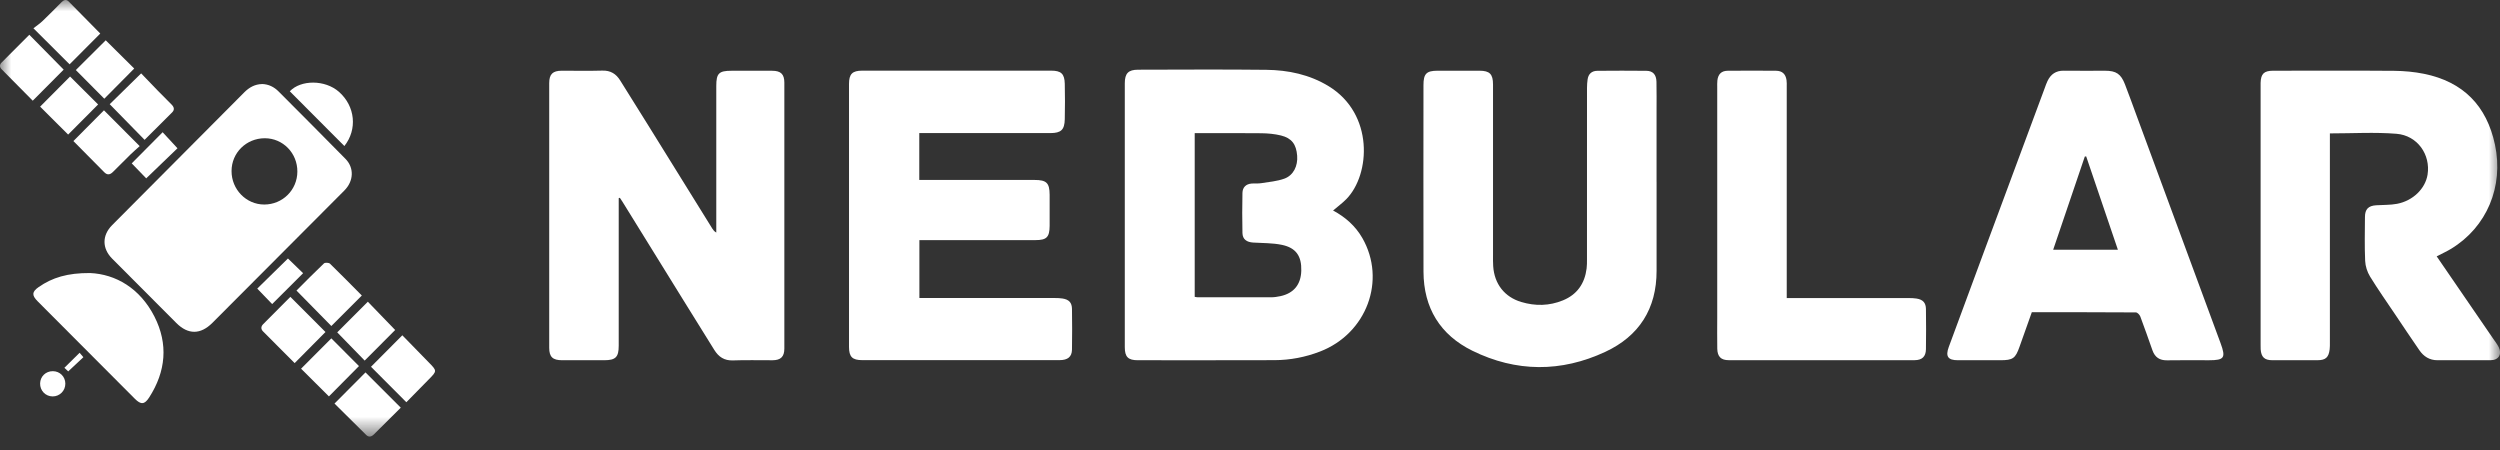
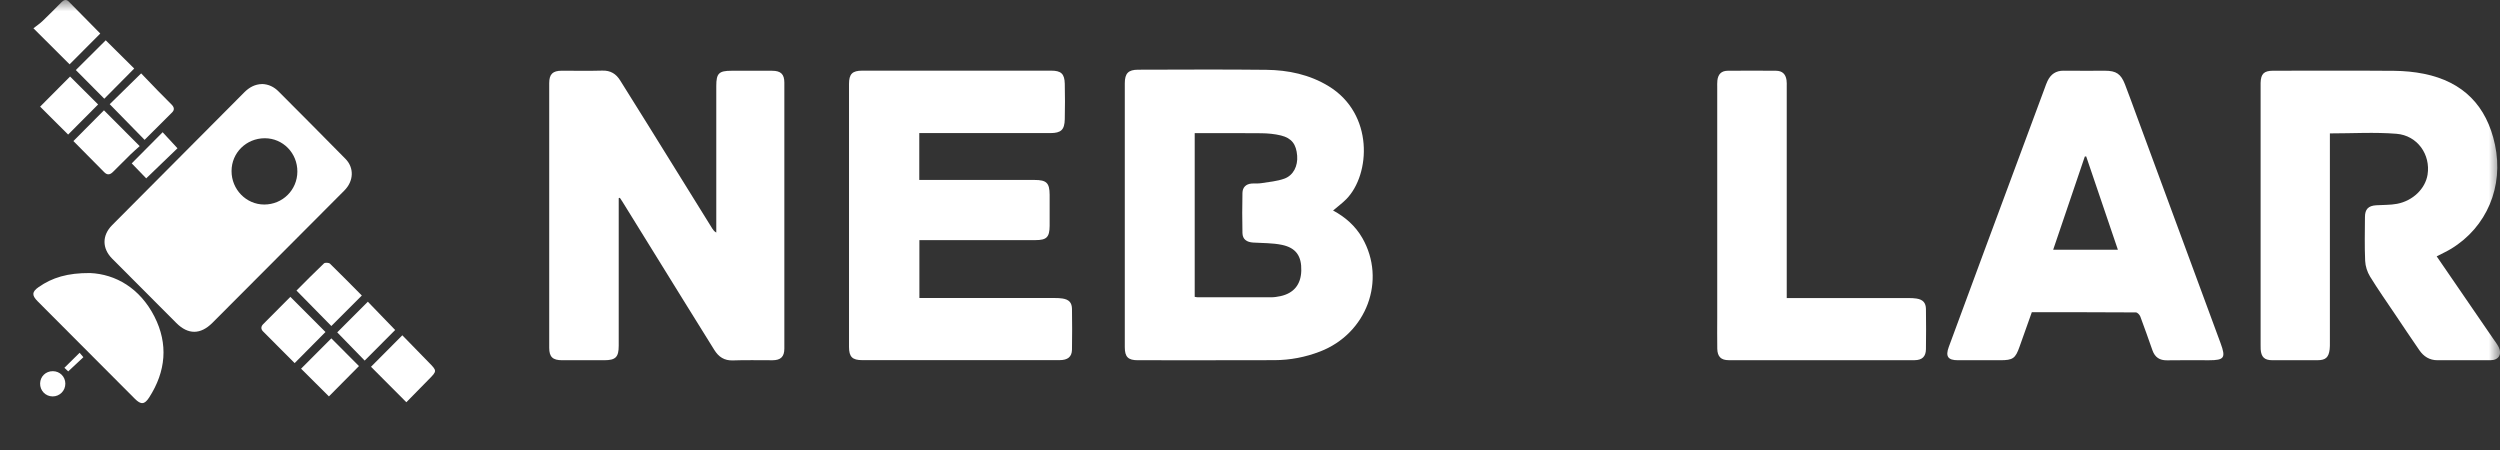
<svg xmlns="http://www.w3.org/2000/svg" width="111" height="20" viewBox="0 0 111 20" fill="none">
  <rect x="0" y="0" width="111" height="20" fill="#333333" stroke="none" />
  <mask id="mask0_5050_14822" style="mask-type:luminance" maskUnits="userSpaceOnUse" x="0" y="0" width="111" height="20">
    <path d="M111 0H0V19.381H111V0Z" fill="white" />
  </mask>
  <g mask="url(#mask0_5050_14822)">
    <path d="M11.631 3.73C11.925 3.738 12.168 3.858 12.37 4.062C13.362 5.058 14.355 6.051 15.339 7.053C15.733 7.454 15.706 8.04 15.289 8.459C14.315 9.44 13.336 10.418 12.36 11.397C11.384 12.376 10.409 13.355 9.431 14.334C8.904 14.861 8.353 14.865 7.83 14.342C6.879 13.39 5.929 12.438 4.98 11.484C4.528 11.029 4.527 10.45 4.979 9.996C6.934 8.03 8.891 6.066 10.845 4.101C11.065 3.88 11.316 3.74 11.63 3.732L11.631 3.73ZM10.281 7.595C10.278 8.411 10.931 9.08 11.731 9.081C12.546 9.081 13.199 8.436 13.203 7.621C13.208 6.797 12.562 6.137 11.755 6.138C10.934 6.14 10.282 6.783 10.281 7.593V7.595Z" fill="white" />
    <path d="M4.001 12.123C5.135 12.174 6.212 12.793 6.855 14.051C7.48 15.277 7.365 16.493 6.624 17.646C6.418 17.966 6.258 17.977 5.987 17.705C4.547 16.263 3.108 14.819 1.669 13.375C1.407 13.111 1.414 12.957 1.716 12.746C2.321 12.325 2.994 12.117 4.002 12.123H4.001Z" fill="white" />
    <path d="M16.473 16.284C16.928 15.827 17.379 15.372 17.863 14.887C18.242 15.276 18.63 15.678 19.022 16.075C19.412 16.471 19.413 16.467 19.024 16.859C18.694 17.193 18.367 17.528 18.042 17.859C17.503 17.319 16.988 16.801 16.473 16.285V16.284Z" fill="white" />
    <path d="M4.872 4.626C5.323 4.185 5.78 3.736 6.267 3.258C6.497 3.497 6.747 3.759 7 4.019C7.203 4.228 7.409 4.433 7.615 4.639C7.725 4.748 7.766 4.867 7.643 4.99C7.238 5.396 6.83 5.8 6.42 6.209C5.902 5.681 5.392 5.159 4.871 4.626H4.872Z" fill="white" />
-     <path d="M17.796 18.099C17.392 18.5 16.996 18.895 16.599 19.289C16.496 19.392 16.375 19.425 16.264 19.317C15.785 18.848 15.312 18.375 14.852 17.918C15.329 17.438 15.785 16.98 16.228 16.535C16.732 17.038 17.253 17.558 17.794 18.1L17.796 18.099Z" fill="white" />
    <path d="M14.45 14.742C13.992 15.203 13.542 15.657 13.082 16.122C12.62 15.659 12.145 15.186 11.676 14.711C11.577 14.609 11.584 14.494 11.685 14.393C12.089 13.985 12.495 13.58 12.892 13.18C13.423 13.712 13.943 14.233 14.452 14.742H14.45Z" fill="white" />
    <path d="M16.064 13.122C15.606 13.58 15.154 14.032 14.711 14.475C14.213 13.969 13.697 13.444 13.164 12.901C13.546 12.52 13.958 12.099 14.384 11.695C14.43 11.651 14.601 11.659 14.652 11.708C15.133 12.175 15.602 12.656 16.066 13.122H16.064Z" fill="white" />
    <path d="M3.26 6.262C3.723 5.797 4.174 5.344 4.616 4.898C5.125 5.407 5.644 5.928 6.202 6.488C6.075 6.603 5.93 6.727 5.793 6.86C5.531 7.116 5.274 7.375 5.015 7.634C4.889 7.76 4.765 7.785 4.629 7.647C4.173 7.185 3.716 6.724 3.258 6.262H3.26Z" fill="white" />
    <path d="M3.09 2.856C2.589 2.356 2.071 1.841 1.484 1.255C1.622 1.147 1.77 1.049 1.897 0.926C2.178 0.659 2.45 0.381 2.723 0.105C2.826 0.001 2.933 -0.05 3.051 0.068C3.524 0.545 3.993 1.024 4.452 1.489C3.997 1.944 3.542 2.402 3.091 2.855L3.09 2.856Z" fill="white" />
-     <path d="M1.301 1.543C1.823 2.071 2.334 2.591 2.827 3.091C2.382 3.539 1.927 3.996 1.454 4.471C1.013 4.026 0.541 3.55 0.071 3.074C-0.024 2.978 -0.024 2.87 0.071 2.777C0.48 2.364 0.892 1.953 1.302 1.543H1.301Z" fill="white" />
-     <path d="M12.867 4.053C13.358 3.537 14.432 3.535 15.047 4.075C15.778 4.717 15.873 5.75 15.29 6.484C14.484 5.675 13.676 4.865 12.867 4.053Z" fill="white" />
    <path d="M14.973 14.757C15.422 14.308 15.875 13.855 16.332 13.396C16.733 13.812 17.146 14.241 17.545 14.652C17.109 15.09 16.653 15.547 16.192 16.01C15.797 15.604 15.382 15.177 14.973 14.757Z" fill="white" />
    <path d="M3.111 3.398C3.515 3.8 3.941 4.224 4.356 4.638C3.911 5.085 3.459 5.54 3.025 5.975C2.616 5.567 2.19 5.142 1.781 4.735C2.212 4.301 2.668 3.843 3.111 3.398Z" fill="white" />
    <path d="M5.959 3.043C5.524 3.482 5.072 3.938 4.631 4.383C4.209 3.959 3.785 3.532 3.367 3.11C3.809 2.671 4.262 2.22 4.694 1.789C5.102 2.193 5.528 2.615 5.958 3.042L5.959 3.043Z" fill="white" />
    <path d="M13.368 16.369C13.82 15.915 14.272 15.464 14.711 15.023C15.118 15.431 15.538 15.853 15.938 16.254C15.501 16.696 15.046 17.154 14.604 17.6C14.207 17.205 13.78 16.78 13.367 16.369H13.368Z" fill="white" />
    <path d="M5.849 7.253C6.305 6.794 6.762 6.333 7.221 5.871C7.439 6.106 7.66 6.345 7.88 6.583C7.445 7.002 6.97 7.459 6.492 7.919C6.31 7.73 6.083 7.495 5.848 7.253H5.849Z" fill="white" />
-     <path d="M12.084 13.501C11.87 13.279 11.645 13.044 11.422 12.814C11.865 12.379 12.336 11.918 12.785 11.477C12.99 11.675 13.228 11.905 13.458 12.13C13.001 12.585 12.54 13.045 12.084 13.501Z" fill="white" />
    <path d="M2.336 17.601C2.02 17.599 1.774 17.343 1.781 17.023C1.788 16.713 2.033 16.479 2.346 16.48C2.658 16.482 2.899 16.722 2.901 17.032C2.904 17.349 2.651 17.602 2.337 17.601H2.336Z" fill="white" />
    <path d="M3.535 15.664C3.586 15.723 3.643 15.789 3.702 15.859C3.478 16.069 3.258 16.276 3.029 16.49C2.994 16.457 2.927 16.392 2.859 16.33C3.081 16.112 3.297 15.898 3.534 15.664H3.535Z" fill="white" />
    <path d="M59.188 9.346C59.732 9.638 60.178 10.03 60.487 10.566C61.562 12.44 60.682 14.81 58.609 15.608C57.958 15.859 57.28 15.989 56.583 15.991C54.561 15.998 52.538 15.994 50.516 15.994C50.089 15.994 49.941 15.848 49.941 15.416C49.941 11.509 49.941 7.602 49.941 3.695C49.941 3.257 50.098 3.095 50.532 3.095C52.43 3.092 54.328 3.078 56.226 3.1C57.201 3.112 58.142 3.308 58.994 3.828C61.01 5.061 60.848 7.745 59.78 8.838C59.604 9.018 59.395 9.169 59.188 9.347V9.346ZM53.043 13.18C53.098 13.188 53.141 13.2 53.182 13.2C54.264 13.2 55.347 13.202 56.429 13.2C56.57 13.2 56.713 13.179 56.851 13.149C57.445 13.02 57.76 12.633 57.777 12.021C57.795 11.374 57.546 11.002 56.913 10.871C56.502 10.786 56.069 10.796 55.646 10.77C55.349 10.752 55.172 10.625 55.165 10.348C55.151 9.753 55.153 9.159 55.165 8.564C55.171 8.32 55.317 8.172 55.567 8.15C55.708 8.138 55.853 8.156 55.991 8.134C56.338 8.078 56.698 8.05 57.025 7.932C57.431 7.785 57.629 7.367 57.594 6.914C57.555 6.409 57.354 6.133 56.874 6.015C56.593 5.946 56.297 5.92 56.007 5.916C55.111 5.905 54.215 5.912 53.319 5.912C53.226 5.912 53.134 5.912 53.045 5.912V13.183L53.043 13.18Z" fill="white" />
    <path d="M27.471 8.798C27.471 9.365 27.471 9.933 27.471 10.502C27.471 12.118 27.471 13.735 27.471 15.351C27.471 15.859 27.334 15.994 26.823 15.994C26.201 15.994 25.581 15.994 24.96 15.994C24.543 15.994 24.385 15.85 24.385 15.442C24.382 11.525 24.382 7.607 24.385 3.69C24.385 3.292 24.543 3.142 24.936 3.14C25.54 3.138 26.143 3.153 26.746 3.135C27.11 3.125 27.355 3.279 27.537 3.573C27.956 4.243 28.375 4.912 28.792 5.582C29.738 7.103 30.682 8.626 31.627 10.15C31.668 10.214 31.712 10.275 31.803 10.326C31.803 10.233 31.803 10.14 31.803 10.047C31.803 7.968 31.803 5.889 31.803 3.812C31.803 3.257 31.921 3.142 32.475 3.142C33.079 3.142 33.682 3.14 34.285 3.142C34.669 3.143 34.825 3.294 34.825 3.67C34.827 7.606 34.827 11.54 34.825 15.476C34.825 15.837 34.666 15.993 34.303 15.995C33.718 15.998 33.132 15.98 32.547 16.002C32.16 16.017 31.908 15.847 31.715 15.537C31.262 14.806 30.805 14.076 30.352 13.344C29.45 11.888 28.55 10.431 27.649 8.976C27.609 8.911 27.563 8.847 27.522 8.782C27.505 8.787 27.488 8.793 27.471 8.798Z" fill="white" />
    <path d="M108.189 11.382C109.024 12.599 109.851 13.805 110.68 15.013C110.77 15.144 110.871 15.271 110.943 15.413C111.099 15.728 110.939 15.991 110.592 15.992C109.802 15.996 109.012 15.992 108.222 15.994C107.87 15.994 107.611 15.827 107.42 15.55C107.057 15.024 106.702 14.493 106.346 13.962C105.971 13.403 105.581 12.851 105.229 12.277C105.106 12.076 105.023 11.819 105.013 11.582C104.984 10.936 105 10.286 105.004 9.637C105.005 9.288 105.153 9.137 105.501 9.114C105.809 9.093 106.125 9.107 106.426 9.05C107.136 8.916 107.685 8.375 107.784 7.754C107.924 6.866 107.337 6.016 106.404 5.94C105.437 5.862 104.459 5.923 103.447 5.923C103.447 6.038 103.447 6.151 103.447 6.262C103.447 9.248 103.447 12.232 103.447 15.217C103.447 15.314 103.449 15.413 103.437 15.509C103.394 15.867 103.26 15.992 102.901 15.993C102.226 15.996 101.552 15.996 100.879 15.993C100.541 15.992 100.397 15.849 100.374 15.511C100.37 15.449 100.371 15.387 100.371 15.324C100.371 11.487 100.371 7.649 100.371 3.812C100.371 3.768 100.371 3.724 100.371 3.678C100.383 3.276 100.52 3.141 100.927 3.14C102.718 3.14 104.512 3.13 106.304 3.145C106.744 3.149 107.192 3.19 107.624 3.277C109.363 3.629 110.41 4.693 110.778 6.429C111.17 8.285 110.415 10.08 108.832 11.045C108.637 11.164 108.425 11.259 108.189 11.382Z" fill="white" />
    <path d="M40.816 5.912V7.99H41.117C42.722 7.99 44.328 7.99 45.934 7.99C46.465 7.99 46.6 8.12 46.604 8.645C46.608 9.107 46.608 9.568 46.604 10.03C46.599 10.534 46.469 10.661 45.973 10.661C44.359 10.661 42.744 10.661 41.13 10.661C41.033 10.661 40.937 10.661 40.821 10.661V13.232C40.932 13.232 41.034 13.232 41.138 13.232C43.036 13.232 44.935 13.232 46.833 13.232C46.948 13.232 47.063 13.236 47.178 13.254C47.46 13.299 47.591 13.432 47.596 13.715C47.605 14.319 47.606 14.923 47.596 15.527C47.589 15.847 47.405 15.99 47.043 15.99C45.65 15.99 44.257 15.99 42.865 15.99C41.338 15.99 39.813 15.99 38.287 15.99C37.843 15.99 37.696 15.847 37.696 15.399C37.695 11.509 37.695 7.619 37.696 3.729C37.696 3.282 37.845 3.137 38.287 3.137C41.081 3.137 43.876 3.137 46.67 3.137C47.113 3.137 47.266 3.274 47.276 3.72C47.288 4.243 47.288 4.768 47.276 5.292C47.267 5.764 47.11 5.908 46.64 5.909C44.812 5.909 42.985 5.909 41.157 5.909C41.051 5.909 40.946 5.909 40.816 5.909V5.912Z" fill="white" />
-     <path d="M73.552 8.078C73.552 9.392 73.549 10.708 73.552 12.022C73.556 13.707 72.775 14.924 71.275 15.622C69.316 16.535 67.318 16.53 65.372 15.572C63.941 14.867 63.209 13.671 63.203 12.063C63.196 9.301 63.201 6.54 63.202 3.778C63.202 3.274 63.334 3.141 63.826 3.14C64.448 3.14 65.068 3.14 65.689 3.14C66.141 3.14 66.29 3.289 66.29 3.75C66.29 6.272 66.29 8.795 66.29 11.317C66.29 11.485 66.286 11.654 66.298 11.823C66.35 12.605 66.799 13.185 67.543 13.408C68.165 13.595 68.788 13.584 69.392 13.337C70.024 13.079 70.362 12.589 70.446 11.919C70.463 11.788 70.462 11.653 70.462 11.521C70.462 8.981 70.462 6.441 70.463 3.901C70.463 3.778 70.472 3.653 70.489 3.53C70.522 3.282 70.674 3.147 70.92 3.144C71.648 3.138 72.375 3.136 73.101 3.144C73.39 3.147 73.54 3.314 73.547 3.63C73.557 4.065 73.551 4.5 73.551 4.935C73.551 5.982 73.551 7.03 73.551 8.078H73.552Z" fill="white" />
    <path d="M90.213 13.861C90.03 14.376 89.847 14.883 89.669 15.391C89.485 15.914 89.375 15.994 88.815 15.994C88.186 15.994 87.556 15.994 86.927 15.994C86.49 15.994 86.371 15.826 86.525 15.407C87.057 13.959 87.593 12.514 88.129 11.067C89.013 8.682 89.899 6.298 90.785 3.913C90.825 3.805 90.861 3.695 90.912 3.592C91.056 3.295 91.284 3.134 91.629 3.139C92.241 3.147 92.852 3.141 93.465 3.141C93.957 3.141 94.168 3.279 94.349 3.746C94.532 4.218 94.702 4.693 94.877 5.167C96.116 8.526 97.356 11.885 98.596 15.244C98.833 15.887 98.759 15.995 98.08 15.995C97.459 15.995 96.839 15.987 96.217 15.998C95.887 16.004 95.679 15.863 95.57 15.557C95.391 15.056 95.219 14.554 95.031 14.056C95.001 13.978 94.902 13.871 94.833 13.871C93.299 13.86 91.765 13.863 90.215 13.863L90.213 13.861ZM94.034 11.088C93.561 9.693 93.093 8.318 92.626 6.943C92.605 6.946 92.586 6.95 92.565 6.952C92.099 8.325 91.634 9.696 91.161 11.088H94.034Z" fill="white" />
    <path d="M79.332 13.234C79.857 13.234 80.334 13.234 80.814 13.234C82.126 13.234 83.441 13.234 84.753 13.234C84.868 13.234 84.985 13.238 85.097 13.256C85.376 13.301 85.508 13.44 85.512 13.721C85.52 14.315 85.521 14.911 85.512 15.506C85.507 15.833 85.342 15.99 85.008 15.992C82.257 15.994 79.507 15.994 76.756 15.992C76.411 15.992 76.254 15.833 76.247 15.483C76.238 15.021 76.245 14.558 76.245 14.097C76.245 10.695 76.245 7.292 76.245 3.89C76.245 3.784 76.24 3.676 76.252 3.571C76.282 3.295 76.431 3.146 76.703 3.142C77.421 3.134 78.14 3.136 78.858 3.142C79.132 3.145 79.282 3.286 79.322 3.559C79.336 3.655 79.331 3.754 79.331 3.851C79.331 6.862 79.331 9.875 79.331 12.886C79.331 12.99 79.331 13.095 79.331 13.234H79.332Z" fill="white" />
  </g>
</svg>